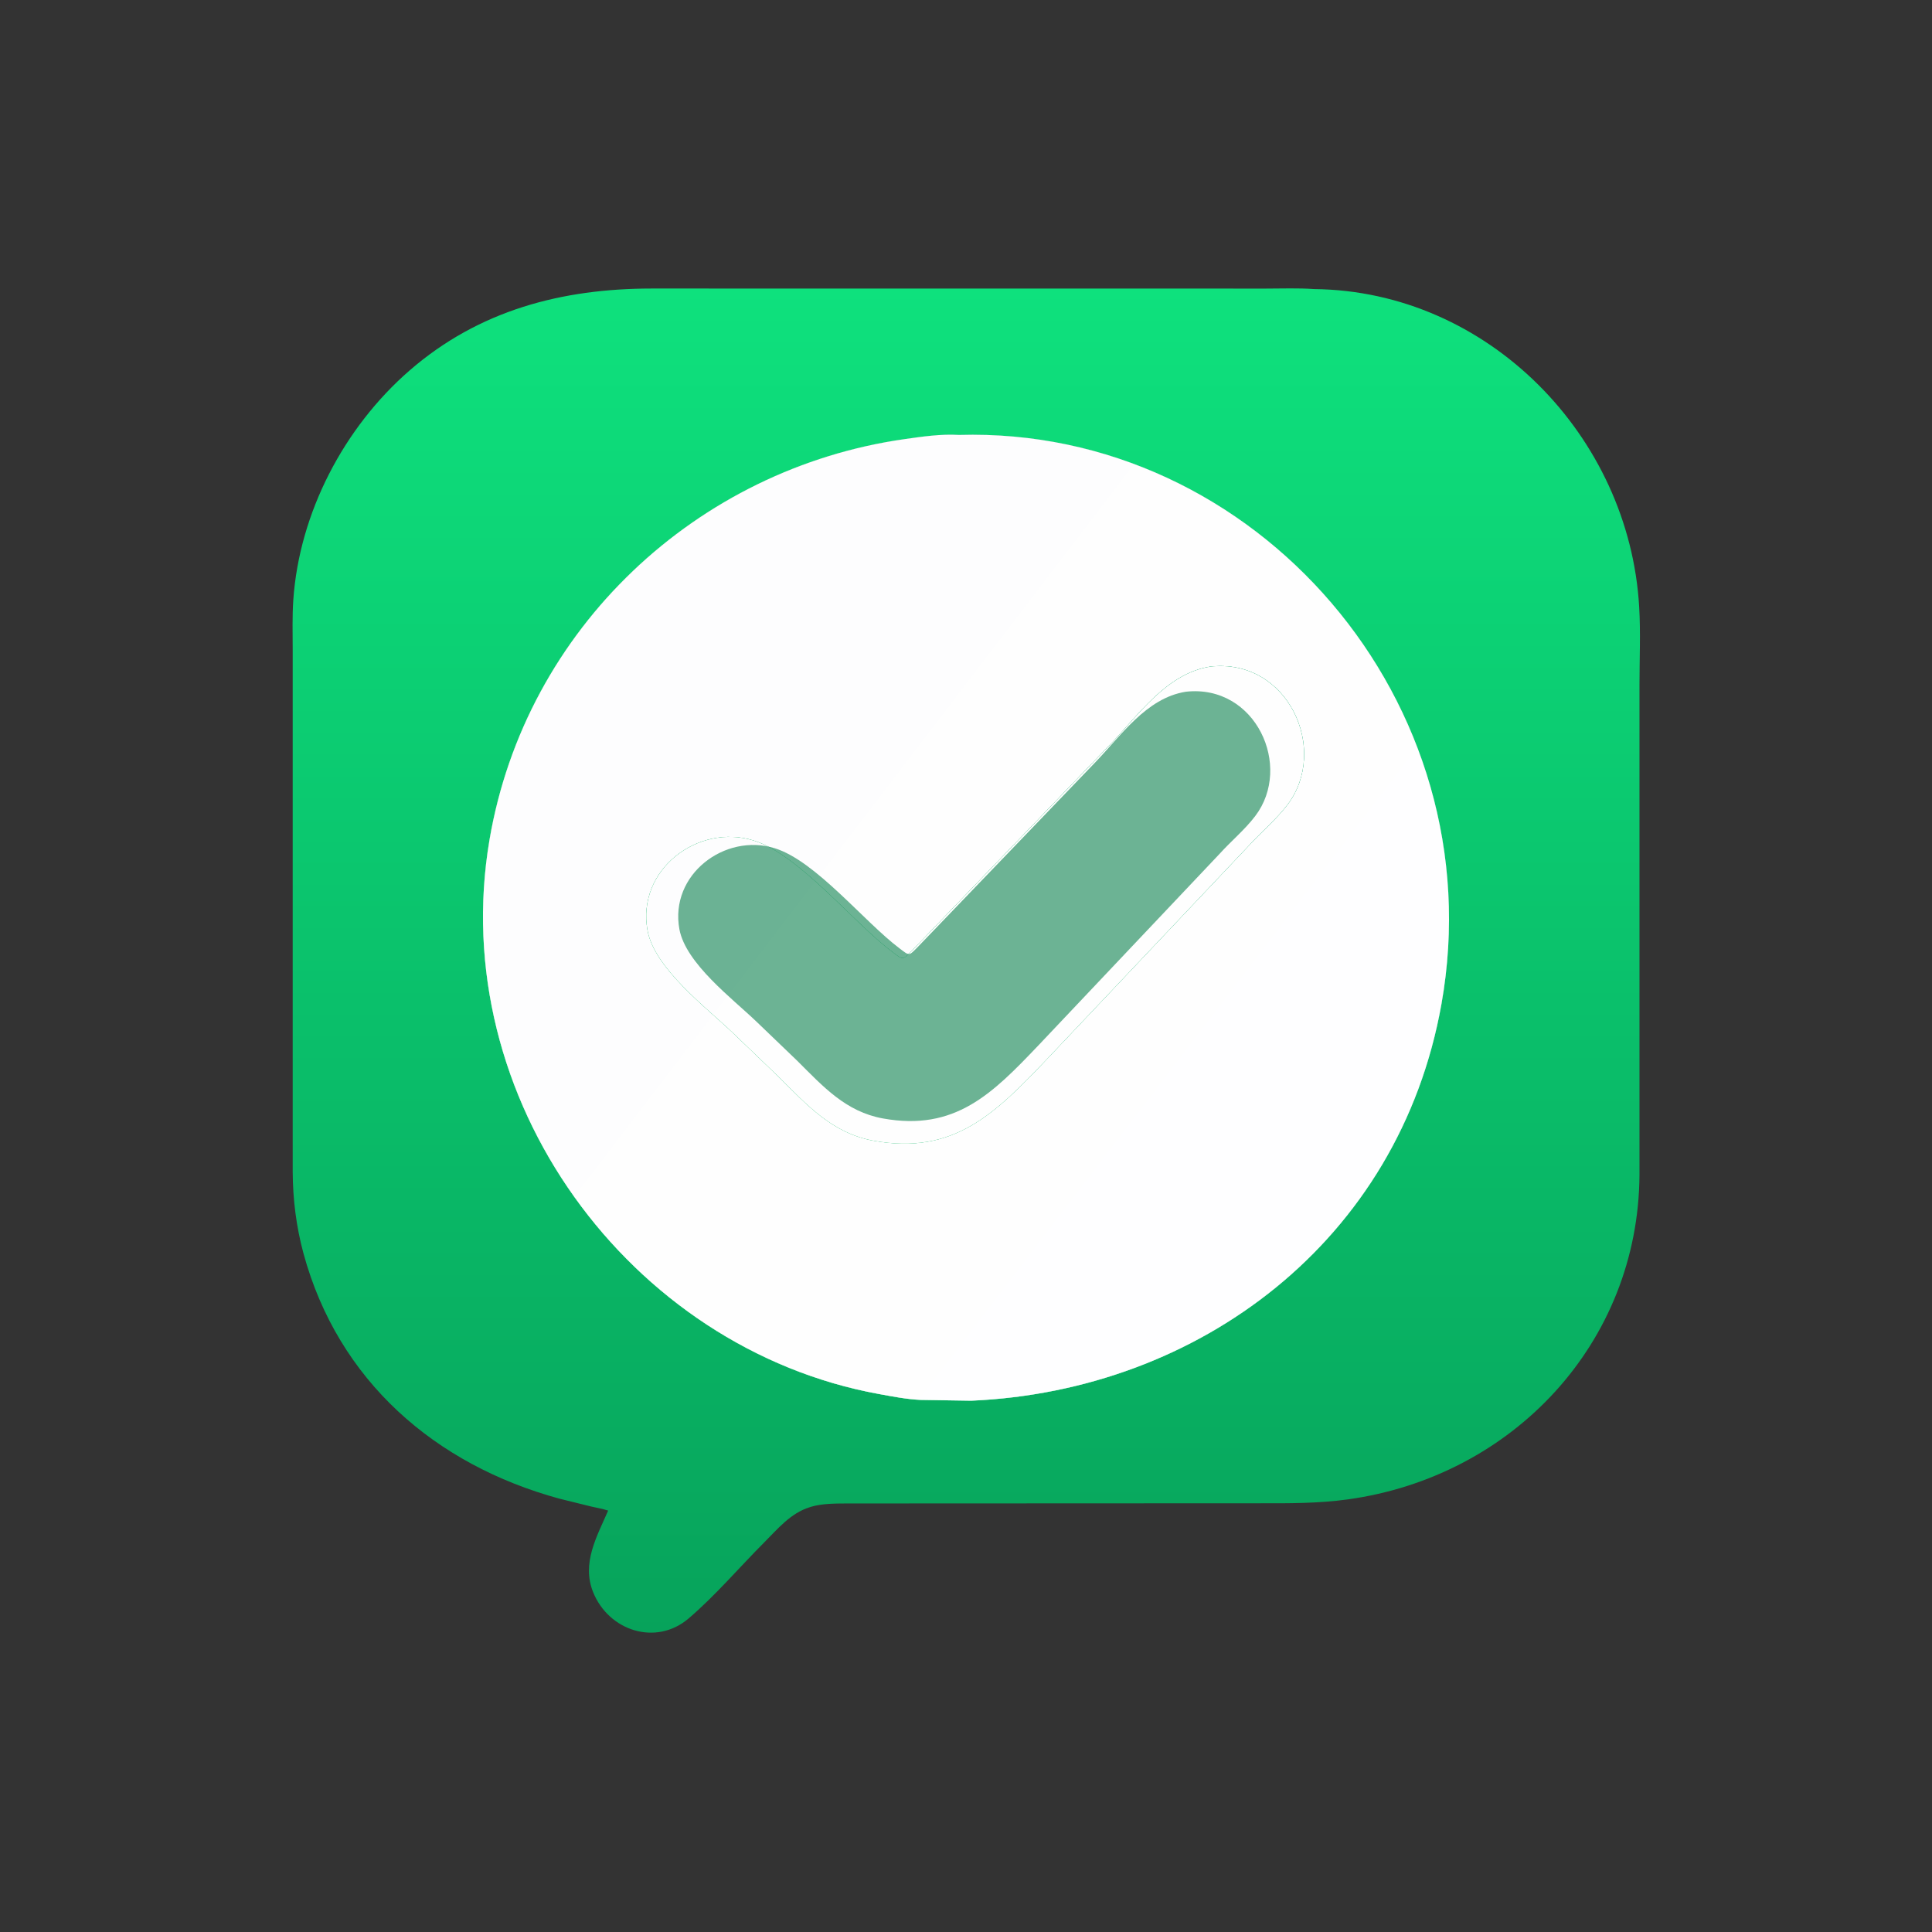
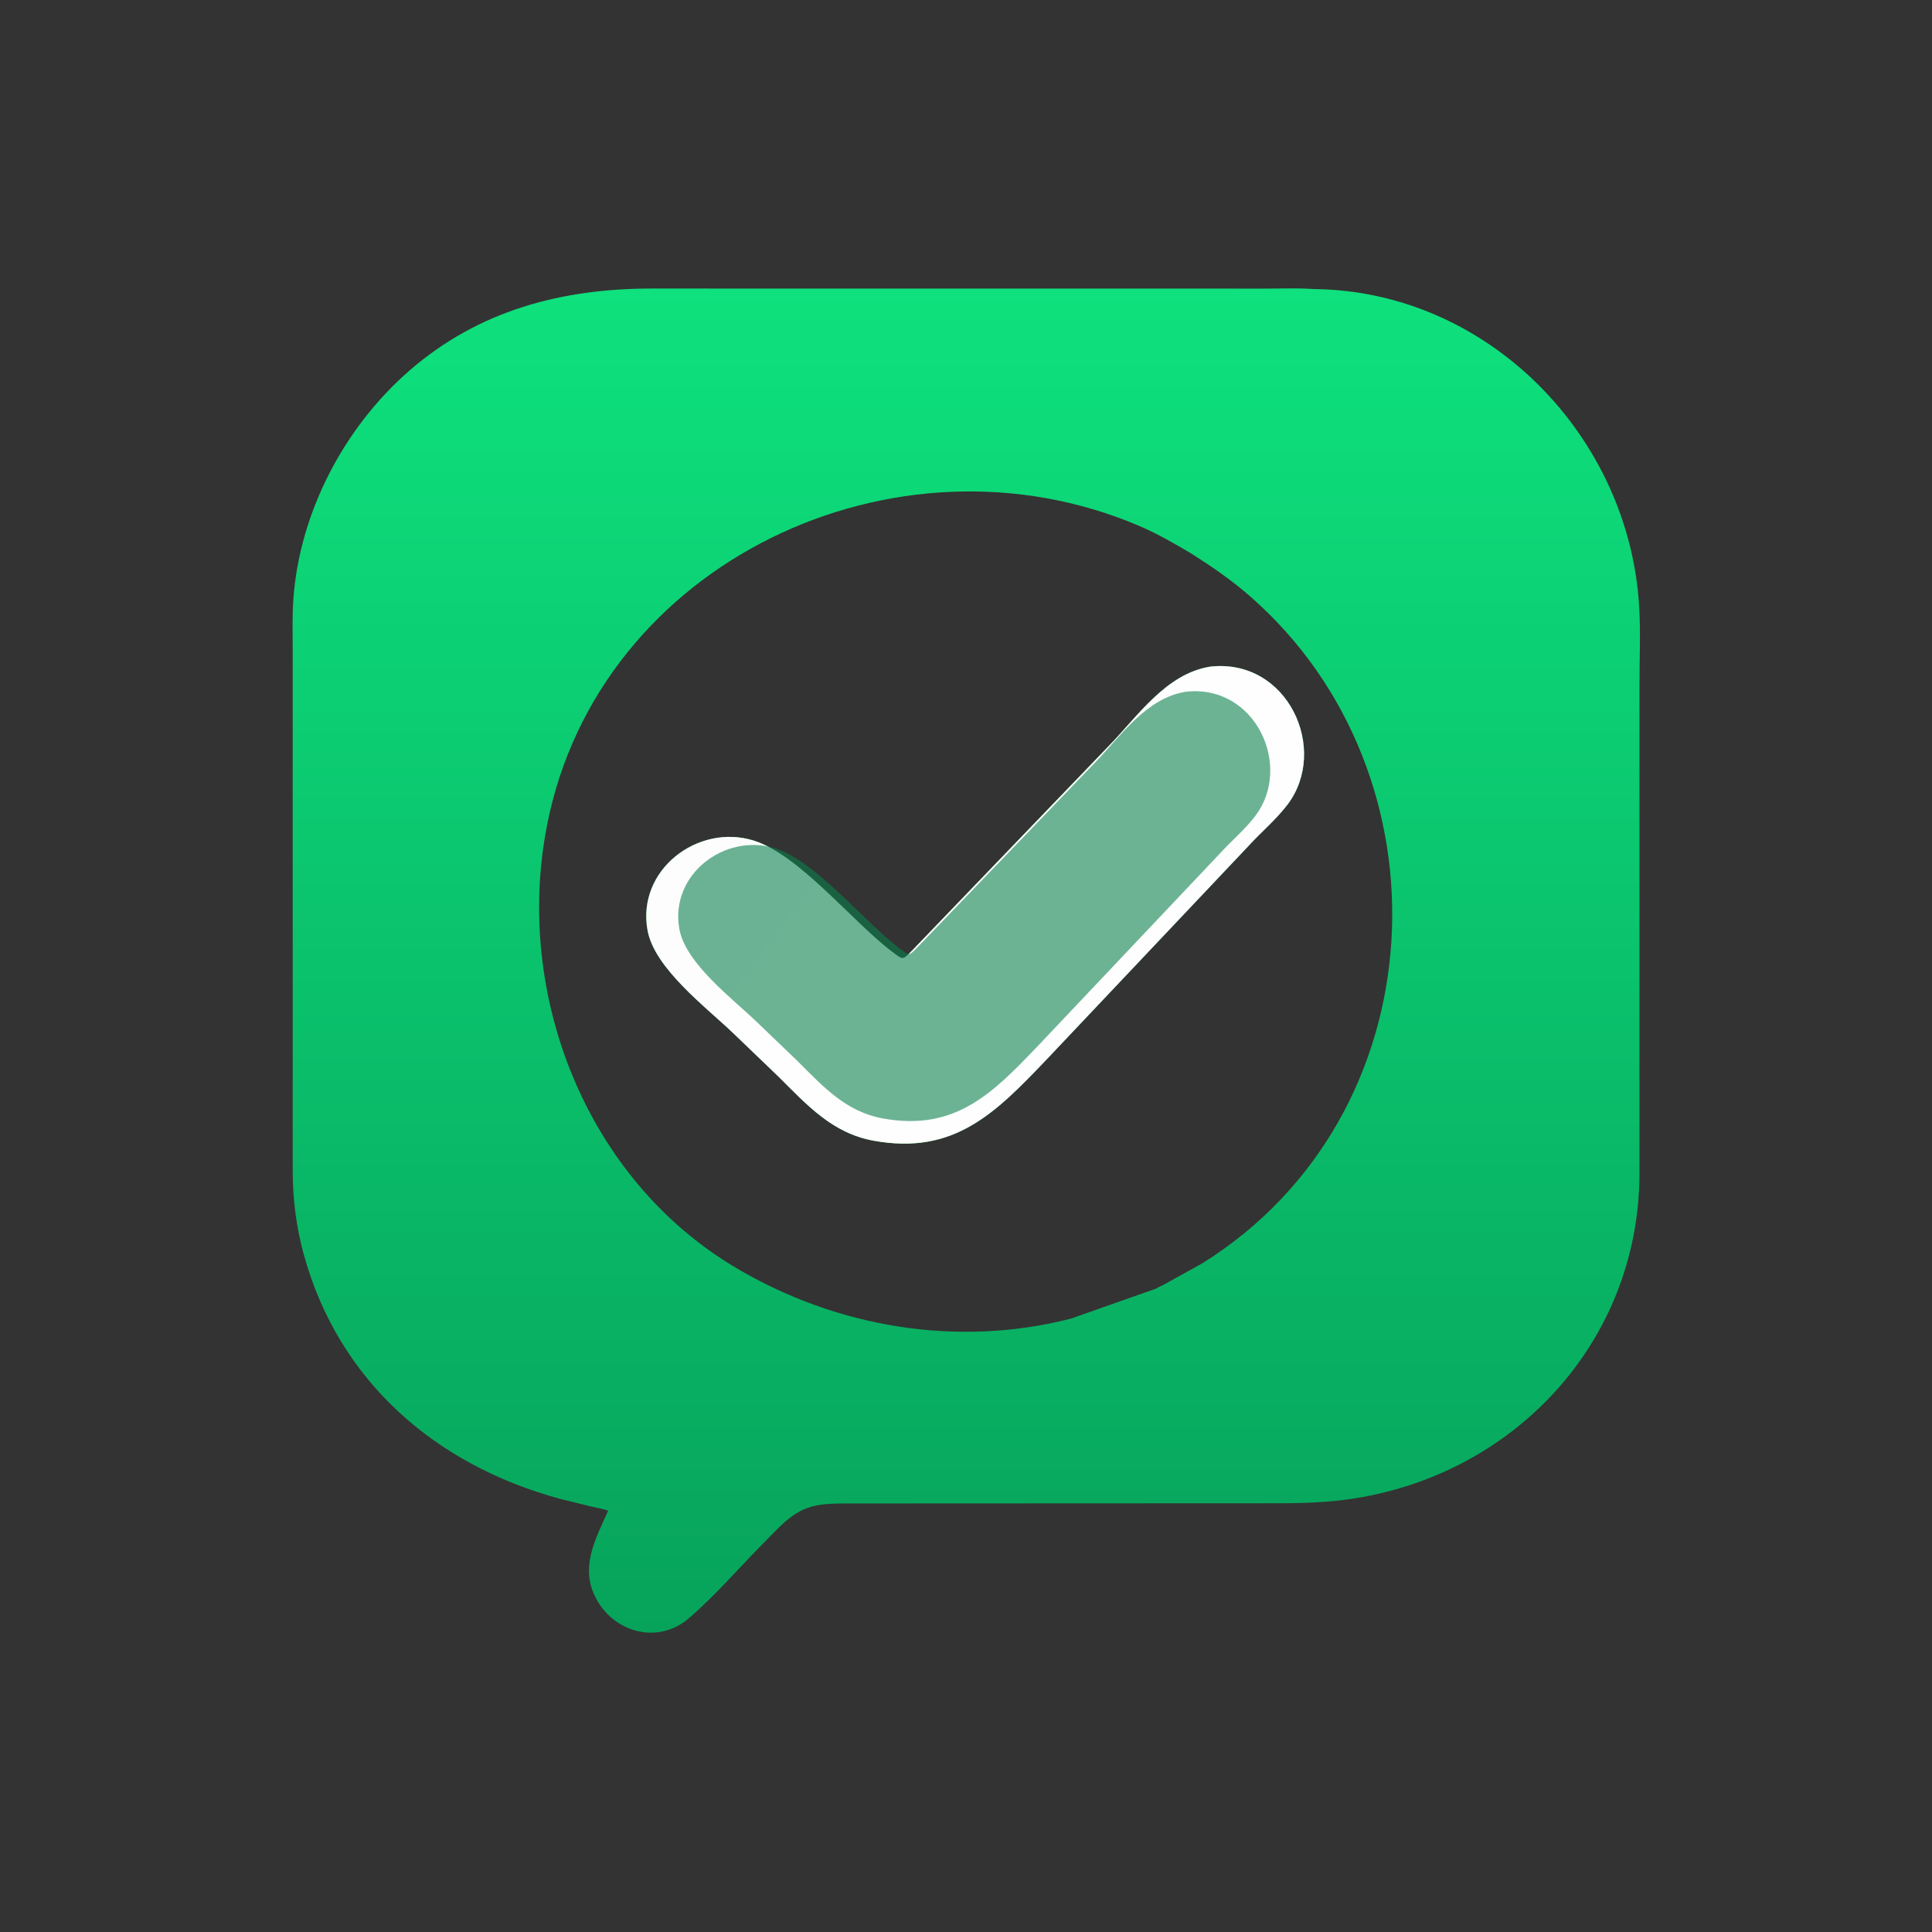
<svg xmlns="http://www.w3.org/2000/svg" width="32" height="32" viewBox="0 0 32 32" fill="none">
  <rect x="0" y="0" width="32" height="32" fill="#333333" stroke="none" />
  <g clip-path="url(#clip0_1249_60106)">
    <path d="M20.86 24.899L14.026 24.902C13.833 24.903 13.614 24.902 13.427 24.959L13.41 24.965C13.095 25.062 12.883 25.322 12.657 25.548C12.242 25.964 11.851 26.426 11.404 26.808C10.865 27.267 10.082 27.013 9.824 26.371C9.631 25.892 9.884 25.454 10.073 25.02C9.981 24.99 9.883 24.974 9.789 24.952L9.267 24.823C7.206 24.261 5.601 22.87 5.027 20.762C4.907 20.32 4.85 19.864 4.848 19.407L4.848 10.767C4.848 10.491 4.839 10.212 4.858 9.937C4.957 8.496 5.696 7.081 6.783 6.137C7.934 5.137 9.31 4.78 10.792 4.779L20.967 4.78C21.232 4.78 21.502 4.769 21.766 4.788C24.646 4.818 26.986 7.222 27.15 10.052C27.175 10.478 27.155 10.917 27.155 11.344L27.155 19.46C27.137 22.244 25.058 24.457 22.322 24.835C21.838 24.902 21.347 24.9 20.86 24.899ZM19.153 21.342C19.178 21.32 19.227 21.303 19.258 21.288L19.916 20.923C23.832 18.477 24.085 12.825 20.7 9.872C20.401 9.611 20.077 9.388 19.743 9.175C19.459 9.006 19.173 8.841 18.87 8.711C14.828 6.987 9.916 9.317 9.062 13.661C8.512 16.459 9.699 19.52 12.186 20.997C13.848 21.985 15.853 22.324 17.736 21.841L19.153 21.342Z" fill="url(#paint0_linear_1249_60106)" />
-     <path d="M15.883 7.204C20.797 7.06 24.764 11.633 23.875 16.63C23.176 20.557 19.854 23.036 16.087 23.2L15.248 23.187C15.015 23.176 14.786 23.131 14.557 23.089C10.432 22.337 7.378 18.194 8.108 13.908C8.706 10.4 11.551 7.76 14.984 7.273C15.278 7.231 15.585 7.186 15.883 7.204ZM20.048 11.041C19.312 11.157 18.847 11.861 18.355 12.366L15.12 15.731C14.944 15.909 14.966 15.907 14.777 15.765C14.123 15.273 13.235 14.154 12.479 13.921C11.561 13.637 10.541 14.406 10.726 15.412C10.842 16.042 11.701 16.687 12.143 17.111L12.895 17.833C13.372 18.307 13.786 18.77 14.472 18.894C15.801 19.135 16.486 18.438 17.333 17.55L20.672 14.019C20.882 13.787 21.133 13.579 21.323 13.33C22.019 12.416 21.332 10.9 20.048 11.041Z" fill="url(#paint1_linear_1249_60106)" />
-     <path d="M15.883 7.204C20.797 7.06 24.764 11.633 23.875 16.63C23.176 20.557 19.854 23.036 16.087 23.2L15.248 23.187C15.015 23.176 14.786 23.131 14.557 23.089C10.432 22.337 7.378 18.194 8.108 13.908C8.706 10.4 11.551 7.76 14.984 7.273C15.278 7.231 15.585 7.186 15.883 7.204ZM20.048 11.041C19.312 11.157 18.847 11.861 18.355 12.366L15.12 15.731C14.944 15.909 14.966 15.907 14.777 15.765C14.123 15.273 13.235 14.154 12.479 13.921C11.561 13.637 10.541 14.406 10.726 15.412C10.842 16.042 11.701 16.687 12.143 17.111L12.895 17.833C13.372 18.307 13.786 18.77 14.472 18.894C15.801 19.135 16.486 18.438 17.333 17.55L20.672 14.019C20.882 13.787 21.133 13.579 21.323 13.33C22.019 12.416 21.332 10.9 20.048 11.041Z" fill="url(#paint2_linear_1249_60106)" />
-     <path d="M15.883 7.204C20.797 7.06 24.764 11.633 23.875 16.63C23.176 20.557 19.854 23.036 16.087 23.2L15.248 23.187C15.015 23.176 14.786 23.131 14.557 23.089C10.432 22.337 7.378 18.194 8.108 13.908C8.706 10.4 11.551 7.76 14.984 7.273C15.278 7.231 15.585 7.186 15.883 7.204ZM20.048 11.041C19.312 11.157 18.847 11.861 18.355 12.366L15.12 15.731C14.944 15.909 14.966 15.907 14.777 15.765C14.123 15.273 13.235 14.154 12.479 13.921C11.561 13.637 10.541 14.406 10.726 15.412C10.842 16.042 11.701 16.687 12.143 17.111L12.895 17.833C13.372 18.307 13.786 18.77 14.472 18.894C15.801 19.135 16.486 18.438 17.333 17.55L20.672 14.019C20.882 13.787 21.133 13.579 21.323 13.33C22.019 12.416 21.332 10.9 20.048 11.041Z" fill="url(#paint3_linear_1249_60106)" />
-     <path d="M20.048 11.041C19.312 11.157 18.847 11.861 18.355 12.366L15.12 15.731C14.944 15.909 14.966 15.907 14.777 15.765C14.123 15.273 13.235 14.154 12.479 13.921C11.561 13.637 10.541 14.406 10.726 15.412C10.842 16.042 11.701 16.687 12.143 17.111L12.895 17.833C13.372 18.307 13.786 18.77 14.472 18.894C15.801 19.135 16.486 18.438 17.333 17.55L20.672 14.019C20.882 13.787 21.133 13.579 21.323 13.33C22.019 12.416 21.332 10.9 20.048 11.041Z" fill="url(#paint4_linear_1249_60106)" />
    <path d="M20.048 11.041C19.312 11.157 18.847 11.861 18.355 12.366L15.12 15.731C14.944 15.909 14.966 15.907 14.777 15.765C14.123 15.273 13.235 14.154 12.479 13.921C11.561 13.637 10.541 14.406 10.726 15.412C10.842 16.042 11.701 16.687 12.143 17.111L12.895 17.833C13.372 18.307 13.786 18.77 14.472 18.894C15.801 19.135 16.486 18.438 17.333 17.55L20.672 14.019C20.882 13.787 21.133 13.579 21.323 13.33C22.019 12.416 21.332 10.9 20.048 11.041Z" fill="url(#paint5_linear_1249_60106)" />
    <path d="M20.048 11.041C19.312 11.157 18.847 11.861 18.355 12.366L15.12 15.731C14.944 15.909 14.966 15.907 14.777 15.765C14.123 15.273 13.235 14.154 12.479 13.921C11.561 13.637 10.541 14.406 10.726 15.412C10.842 16.042 11.701 16.687 12.143 17.111L12.895 17.833C13.372 18.307 13.786 18.77 14.472 18.894C15.801 19.135 16.486 18.438 17.333 17.55L20.672 14.019C20.882 13.787 21.133 13.579 21.323 13.33C22.019 12.416 21.332 10.9 20.048 11.041Z" fill="url(#paint6_linear_1249_60106)" />
    <path opacity="0.6" d="M19.643 11.457C18.981 11.561 18.562 12.195 18.119 12.65L15.208 15.678C15.049 15.838 15.069 15.836 14.899 15.708C14.31 15.265 13.511 14.259 12.831 14.049C12.005 13.794 11.087 14.486 11.253 15.391C11.358 15.958 12.131 16.539 12.528 16.92L13.205 17.57C13.634 17.997 14.007 18.413 14.624 18.525C15.821 18.741 16.437 18.114 17.199 17.315L20.205 14.137C20.394 13.928 20.619 13.742 20.79 13.517C21.417 12.695 20.799 11.33 19.643 11.457Z" fill="#0B804E" />
  </g>
  <defs>
    <linearGradient id="paint0_linear_1249_60106" x1="16.004" y1="4.777" x2="16.004" y2="27.042" gradientUnits="userSpaceOnUse">
      <stop stop-color="#0EE17D" />
      <stop offset="1" stop-color="#07A35B" />
    </linearGradient>
    <linearGradient id="paint1_linear_1249_60106" x1="23.922" y1="15.915" x2="8.047" y2="14.535" gradientUnits="userSpaceOnUse">
      <stop stop-color="#80A3F9" />
      <stop offset="1" stop-color="#A5CEF6" />
    </linearGradient>
    <linearGradient id="paint2_linear_1249_60106" x1="32.915" y1="-5.927" x2="33.743" y2="27.287" gradientUnits="userSpaceOnUse">
      <stop offset="0.149" stop-color="#22B867" />
      <stop offset="0.478" stop-color="#12BE4F" />
      <stop offset="1" stop-color="#73FF89" />
    </linearGradient>
    <linearGradient id="paint3_linear_1249_60106" x1="9.5" y1="9" x2="30.513" y2="25.056" gradientUnits="userSpaceOnUse">
      <stop stop-color="#FDFDFE" />
      <stop offset="0.995" stop-color="white" />
    </linearGradient>
    <linearGradient id="paint4_linear_1249_60106" x1="23.922" y1="15.915" x2="8.047" y2="14.535" gradientUnits="userSpaceOnUse">
      <stop stop-color="#80A3F9" />
      <stop offset="1" stop-color="#A5CEF6" />
    </linearGradient>
    <linearGradient id="paint5_linear_1249_60106" x1="32.915" y1="-5.927" x2="33.743" y2="27.287" gradientUnits="userSpaceOnUse">
      <stop offset="0.149" stop-color="#22B867" />
      <stop offset="0.478" stop-color="#12BE4F" />
      <stop offset="1" stop-color="#73FF89" />
    </linearGradient>
    <linearGradient id="paint6_linear_1249_60106" x1="9.5" y1="9" x2="30.513" y2="25.056" gradientUnits="userSpaceOnUse">
      <stop stop-color="#FDFDFE" />
      <stop offset="0.995" stop-color="white" />
    </linearGradient>
    <clipPath id="clip0_1249_60106">
      <rect width="24" height="24" fill="white" transform="translate(4 4)" />
    </clipPath>
  </defs>
</svg>